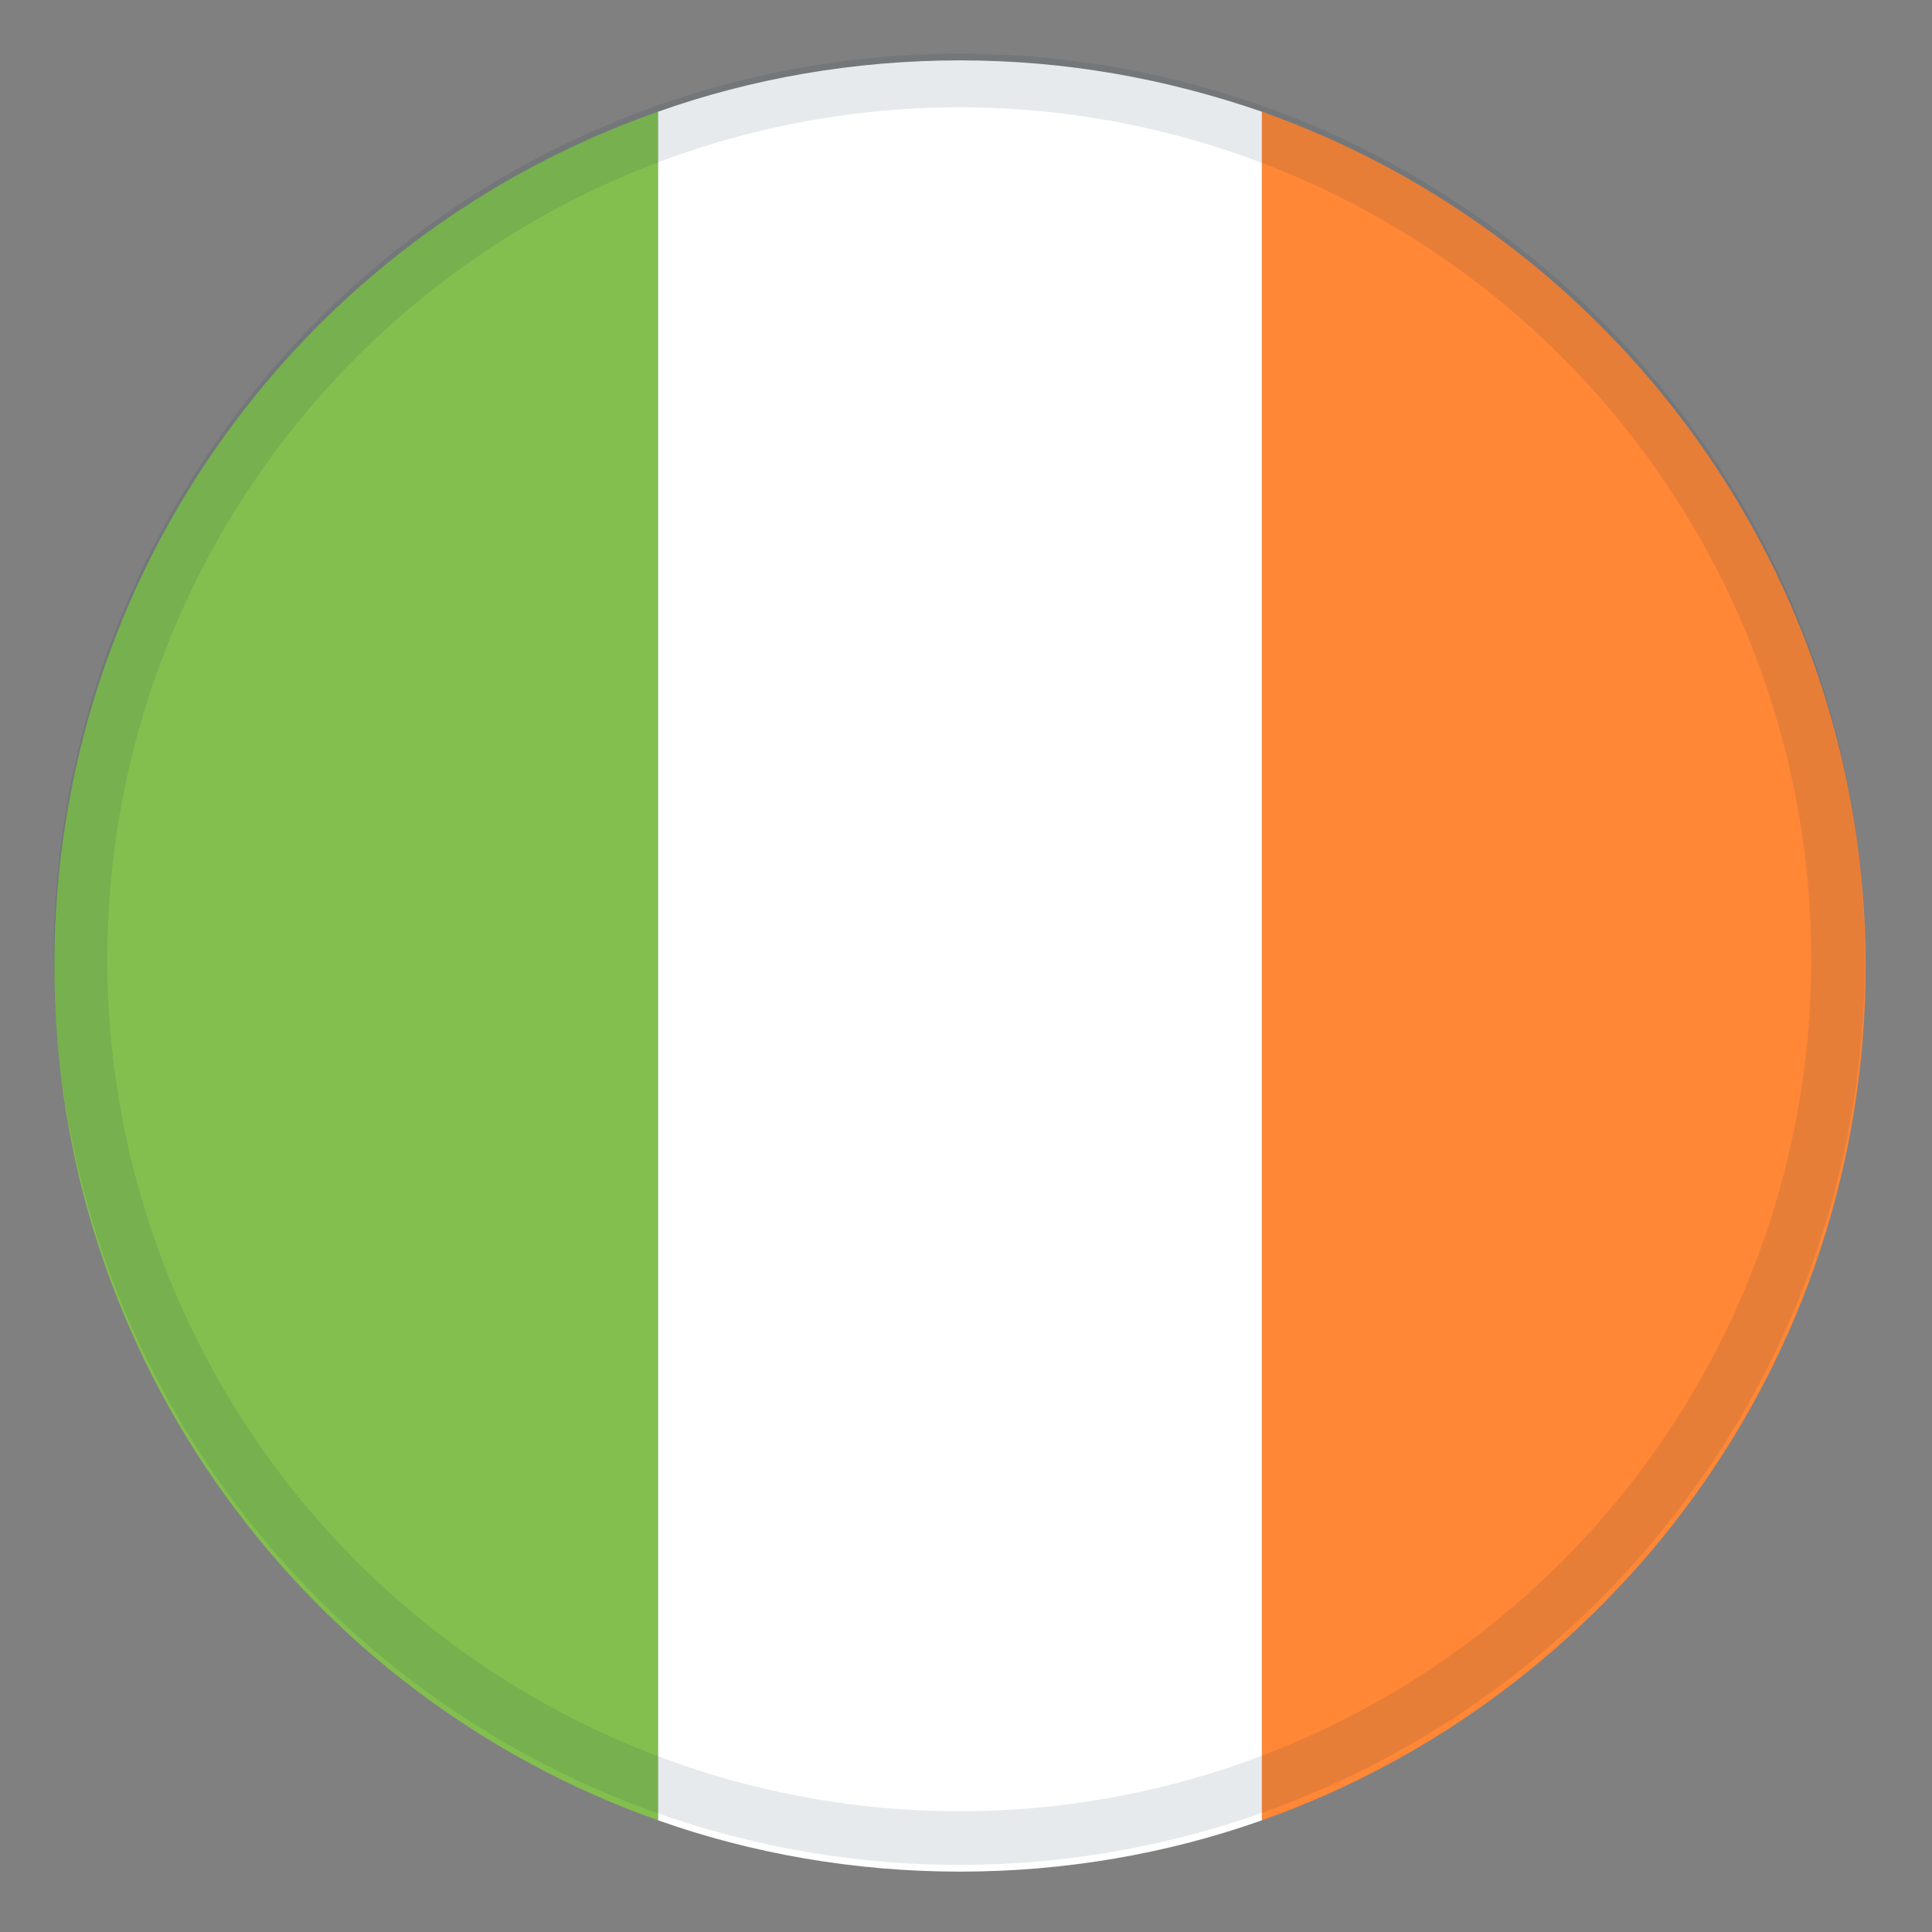
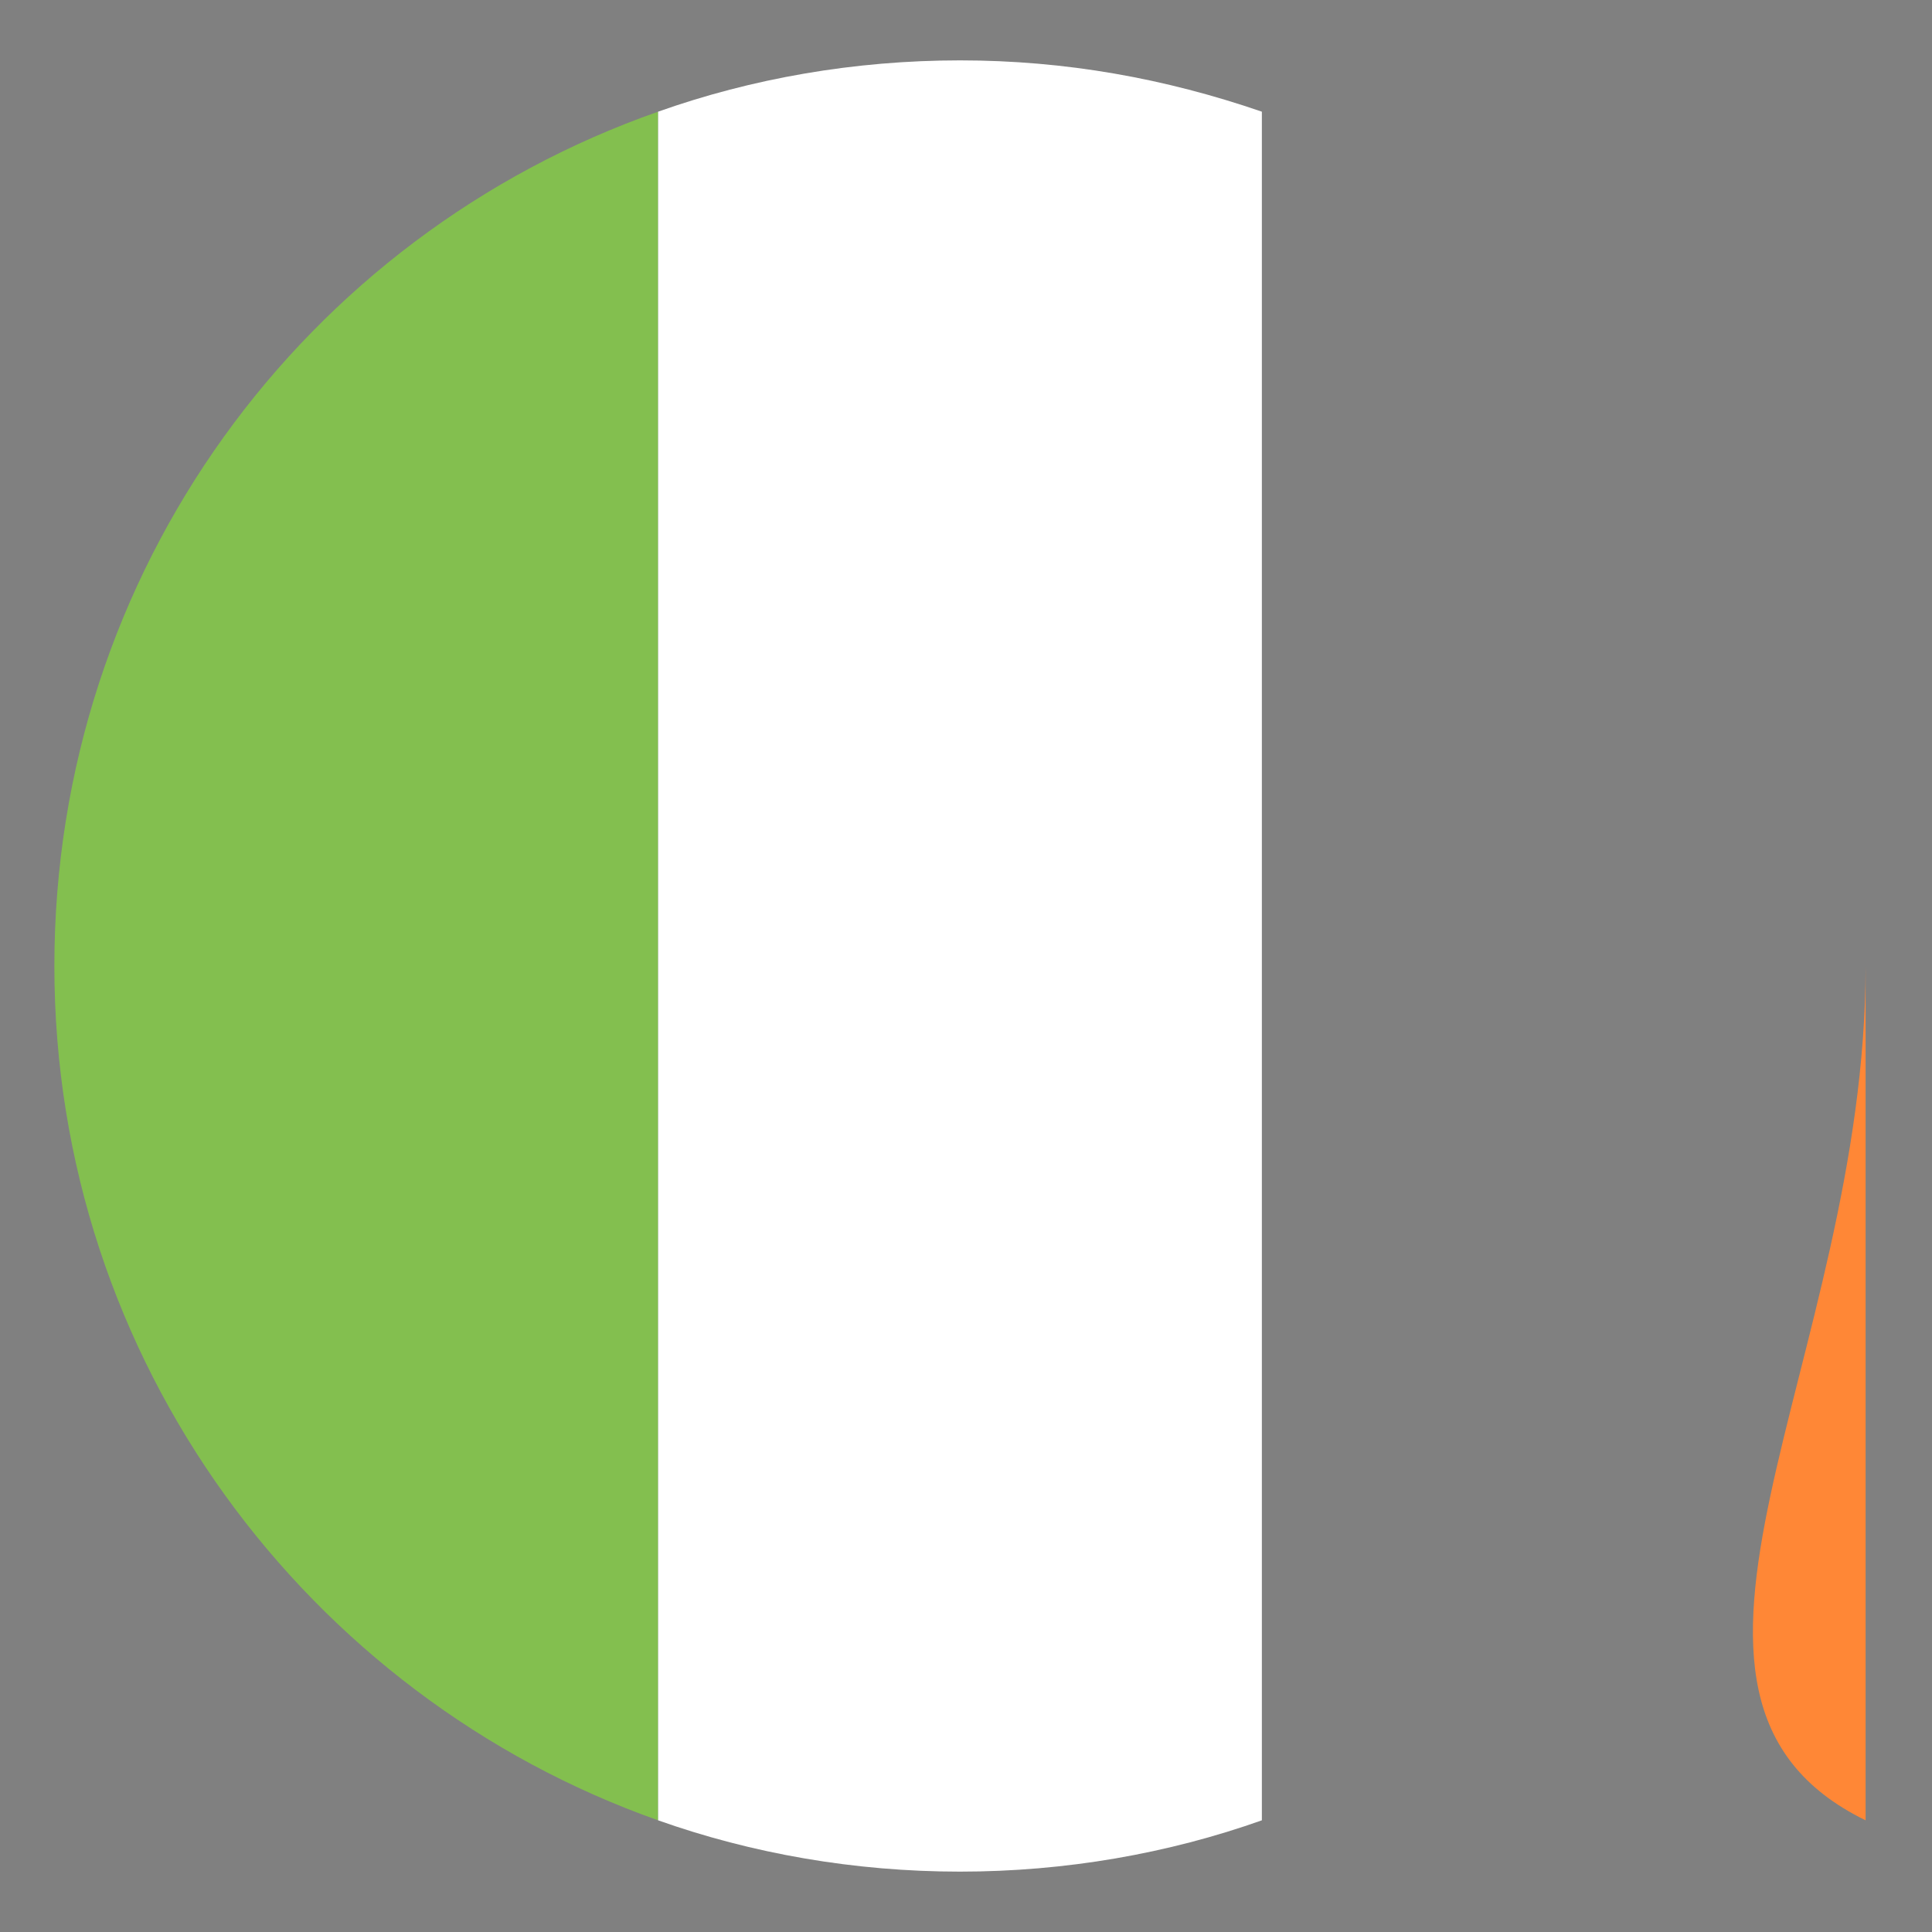
<svg xmlns="http://www.w3.org/2000/svg" width="36" height="36" viewBox="0 0 36 36" fill="none">
  <rect x="0" y="0" width="36" height="36" fill="#808080" stroke="none" />
  <path d="M1.013 18C1.013 25.369 5.738 31.613 12.263 33.919V2.081C5.681 4.387 1.013 10.631 1.013 18Z" fill="#83BF4F" />
-   <path d="M34.763 18C34.763 10.631 30.038 4.387 23.513 2.081V33.919C30.038 31.613 34.763 25.369 34.763 18Z" fill="#FF8736" />
+   <path d="M34.763 18V33.919C30.038 31.613 34.763 25.369 34.763 18Z" fill="#FF8736" />
  <path d="M12.263 33.919C14.006 34.538 15.919 34.875 17.888 34.875C19.856 34.875 21.769 34.538 23.513 33.919V2.081C21.713 1.462 19.856 1.125 17.888 1.125C15.919 1.125 14.006 1.462 12.263 2.081V33.919Z" fill="white" />
-   <circle cx="17.875" cy="17.875" r="16.375" stroke="#12284D" stroke-opacity="0.1" />
</svg>